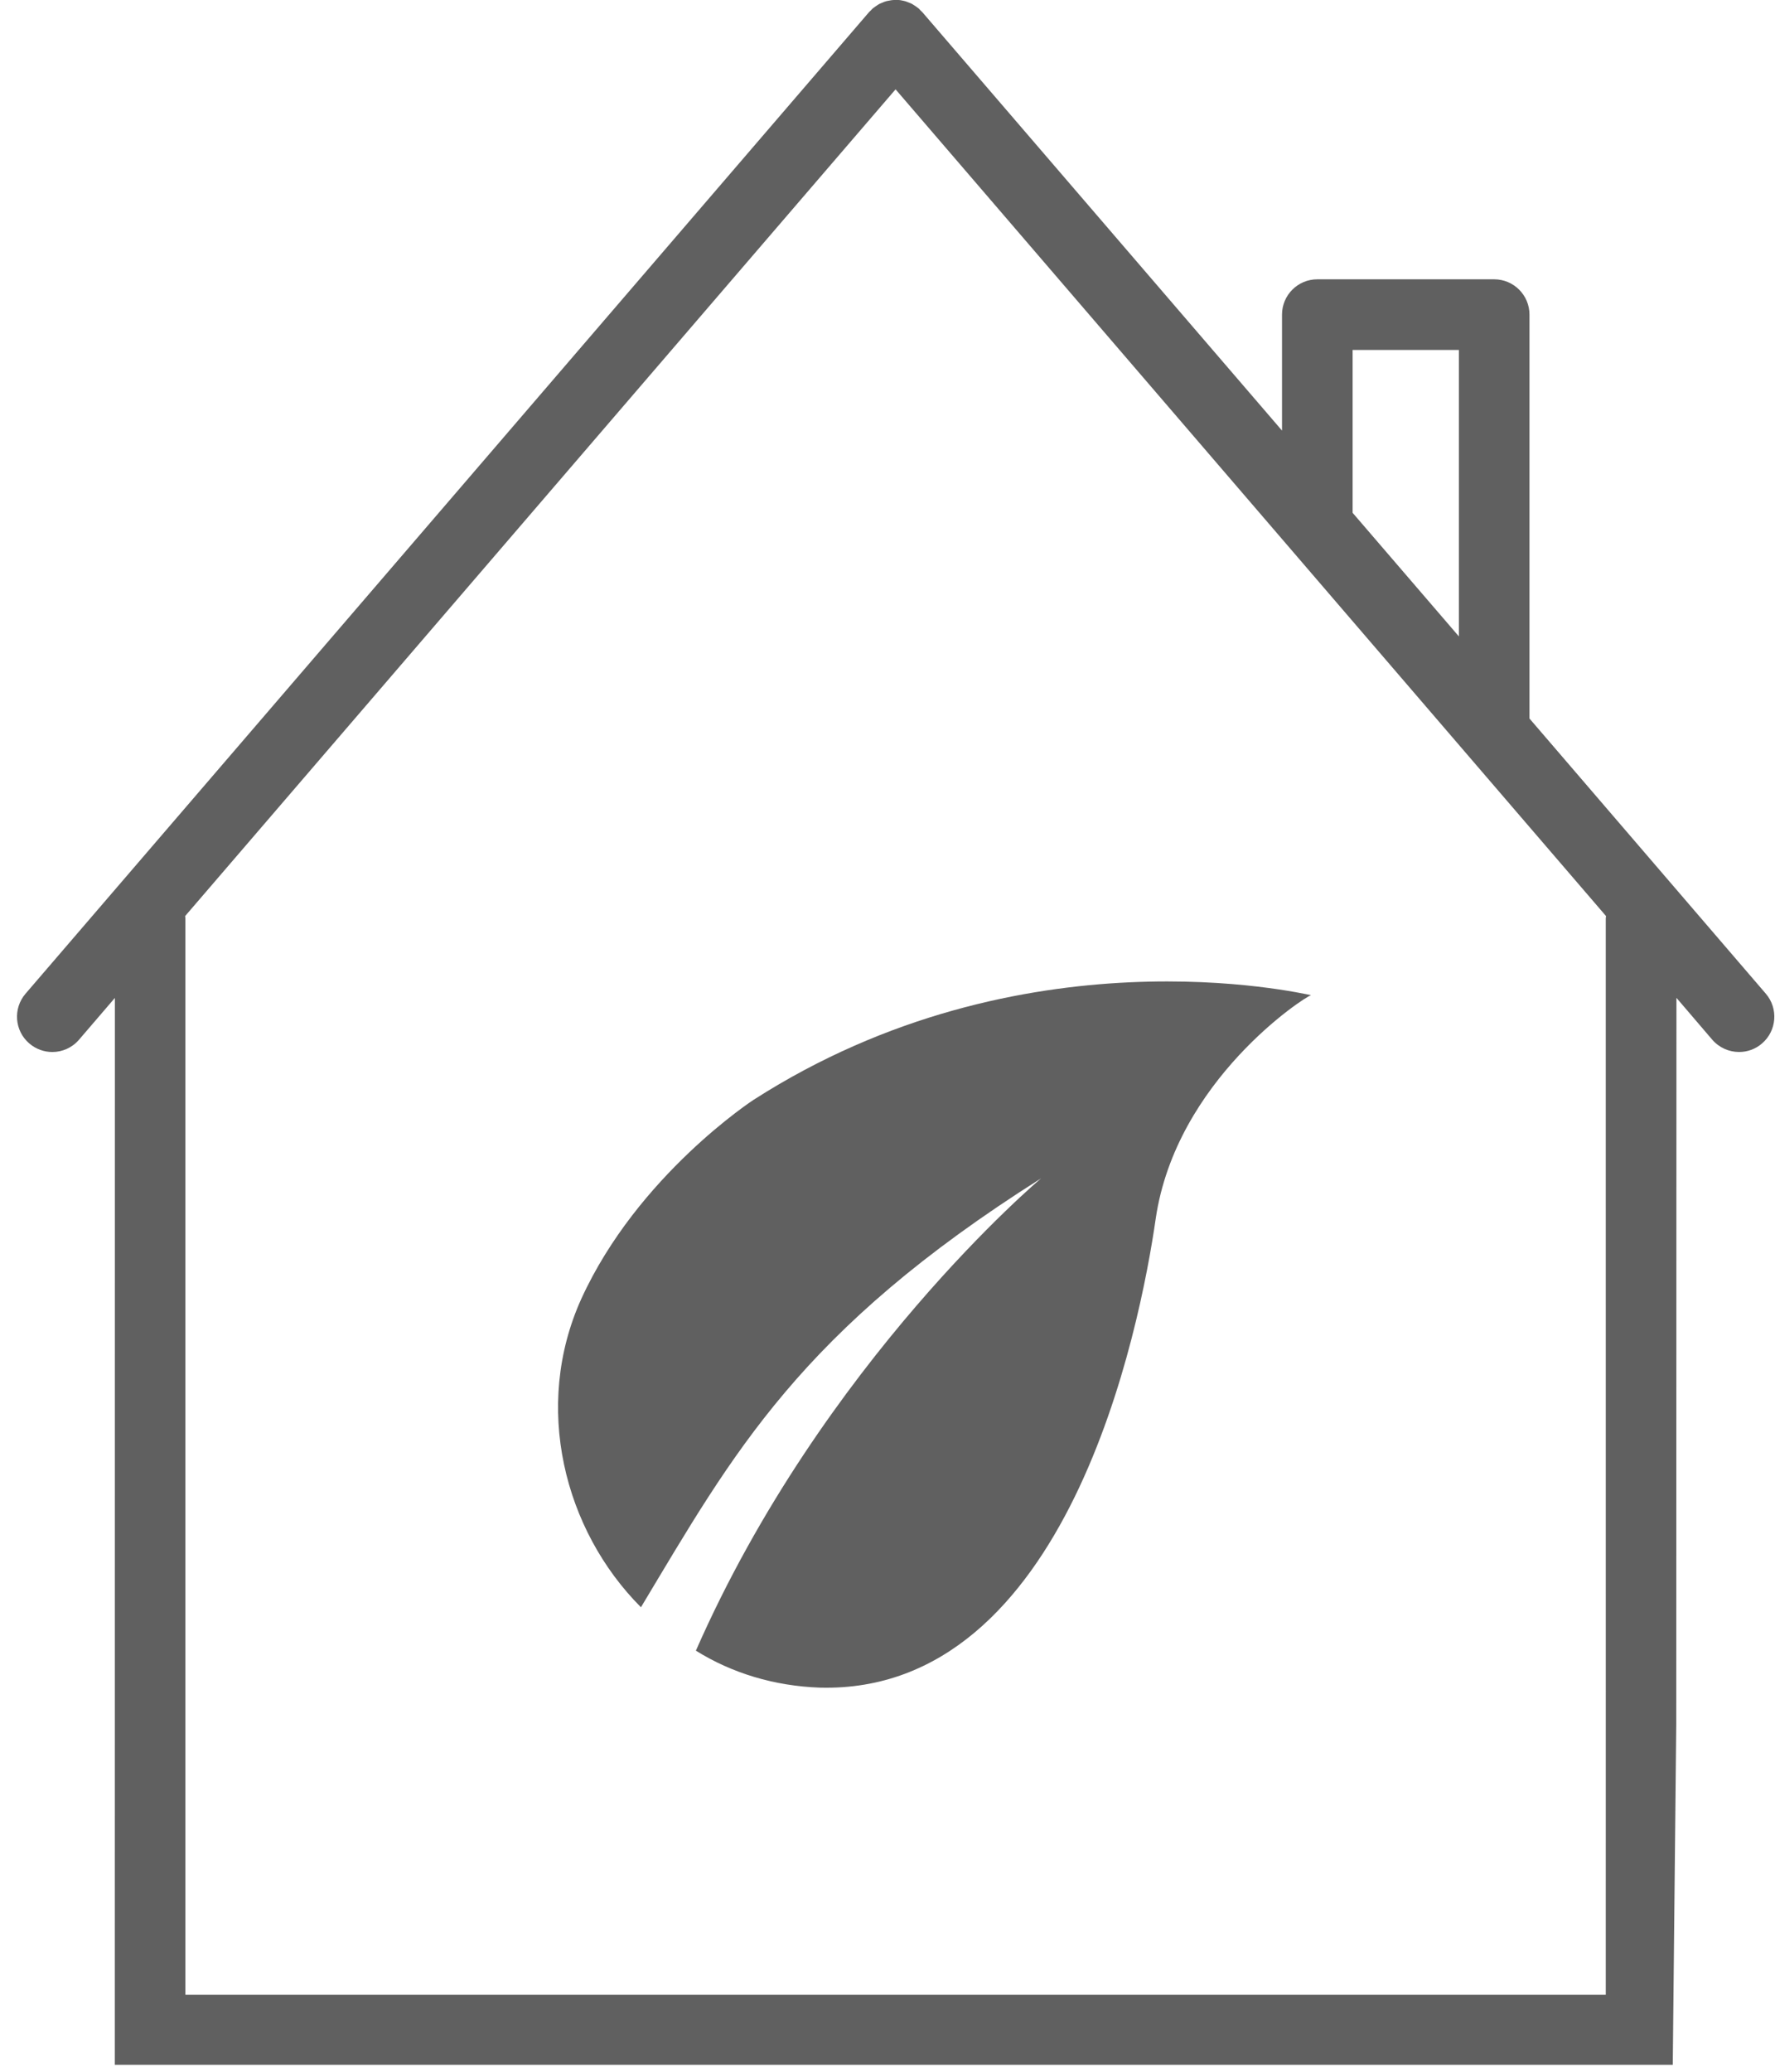
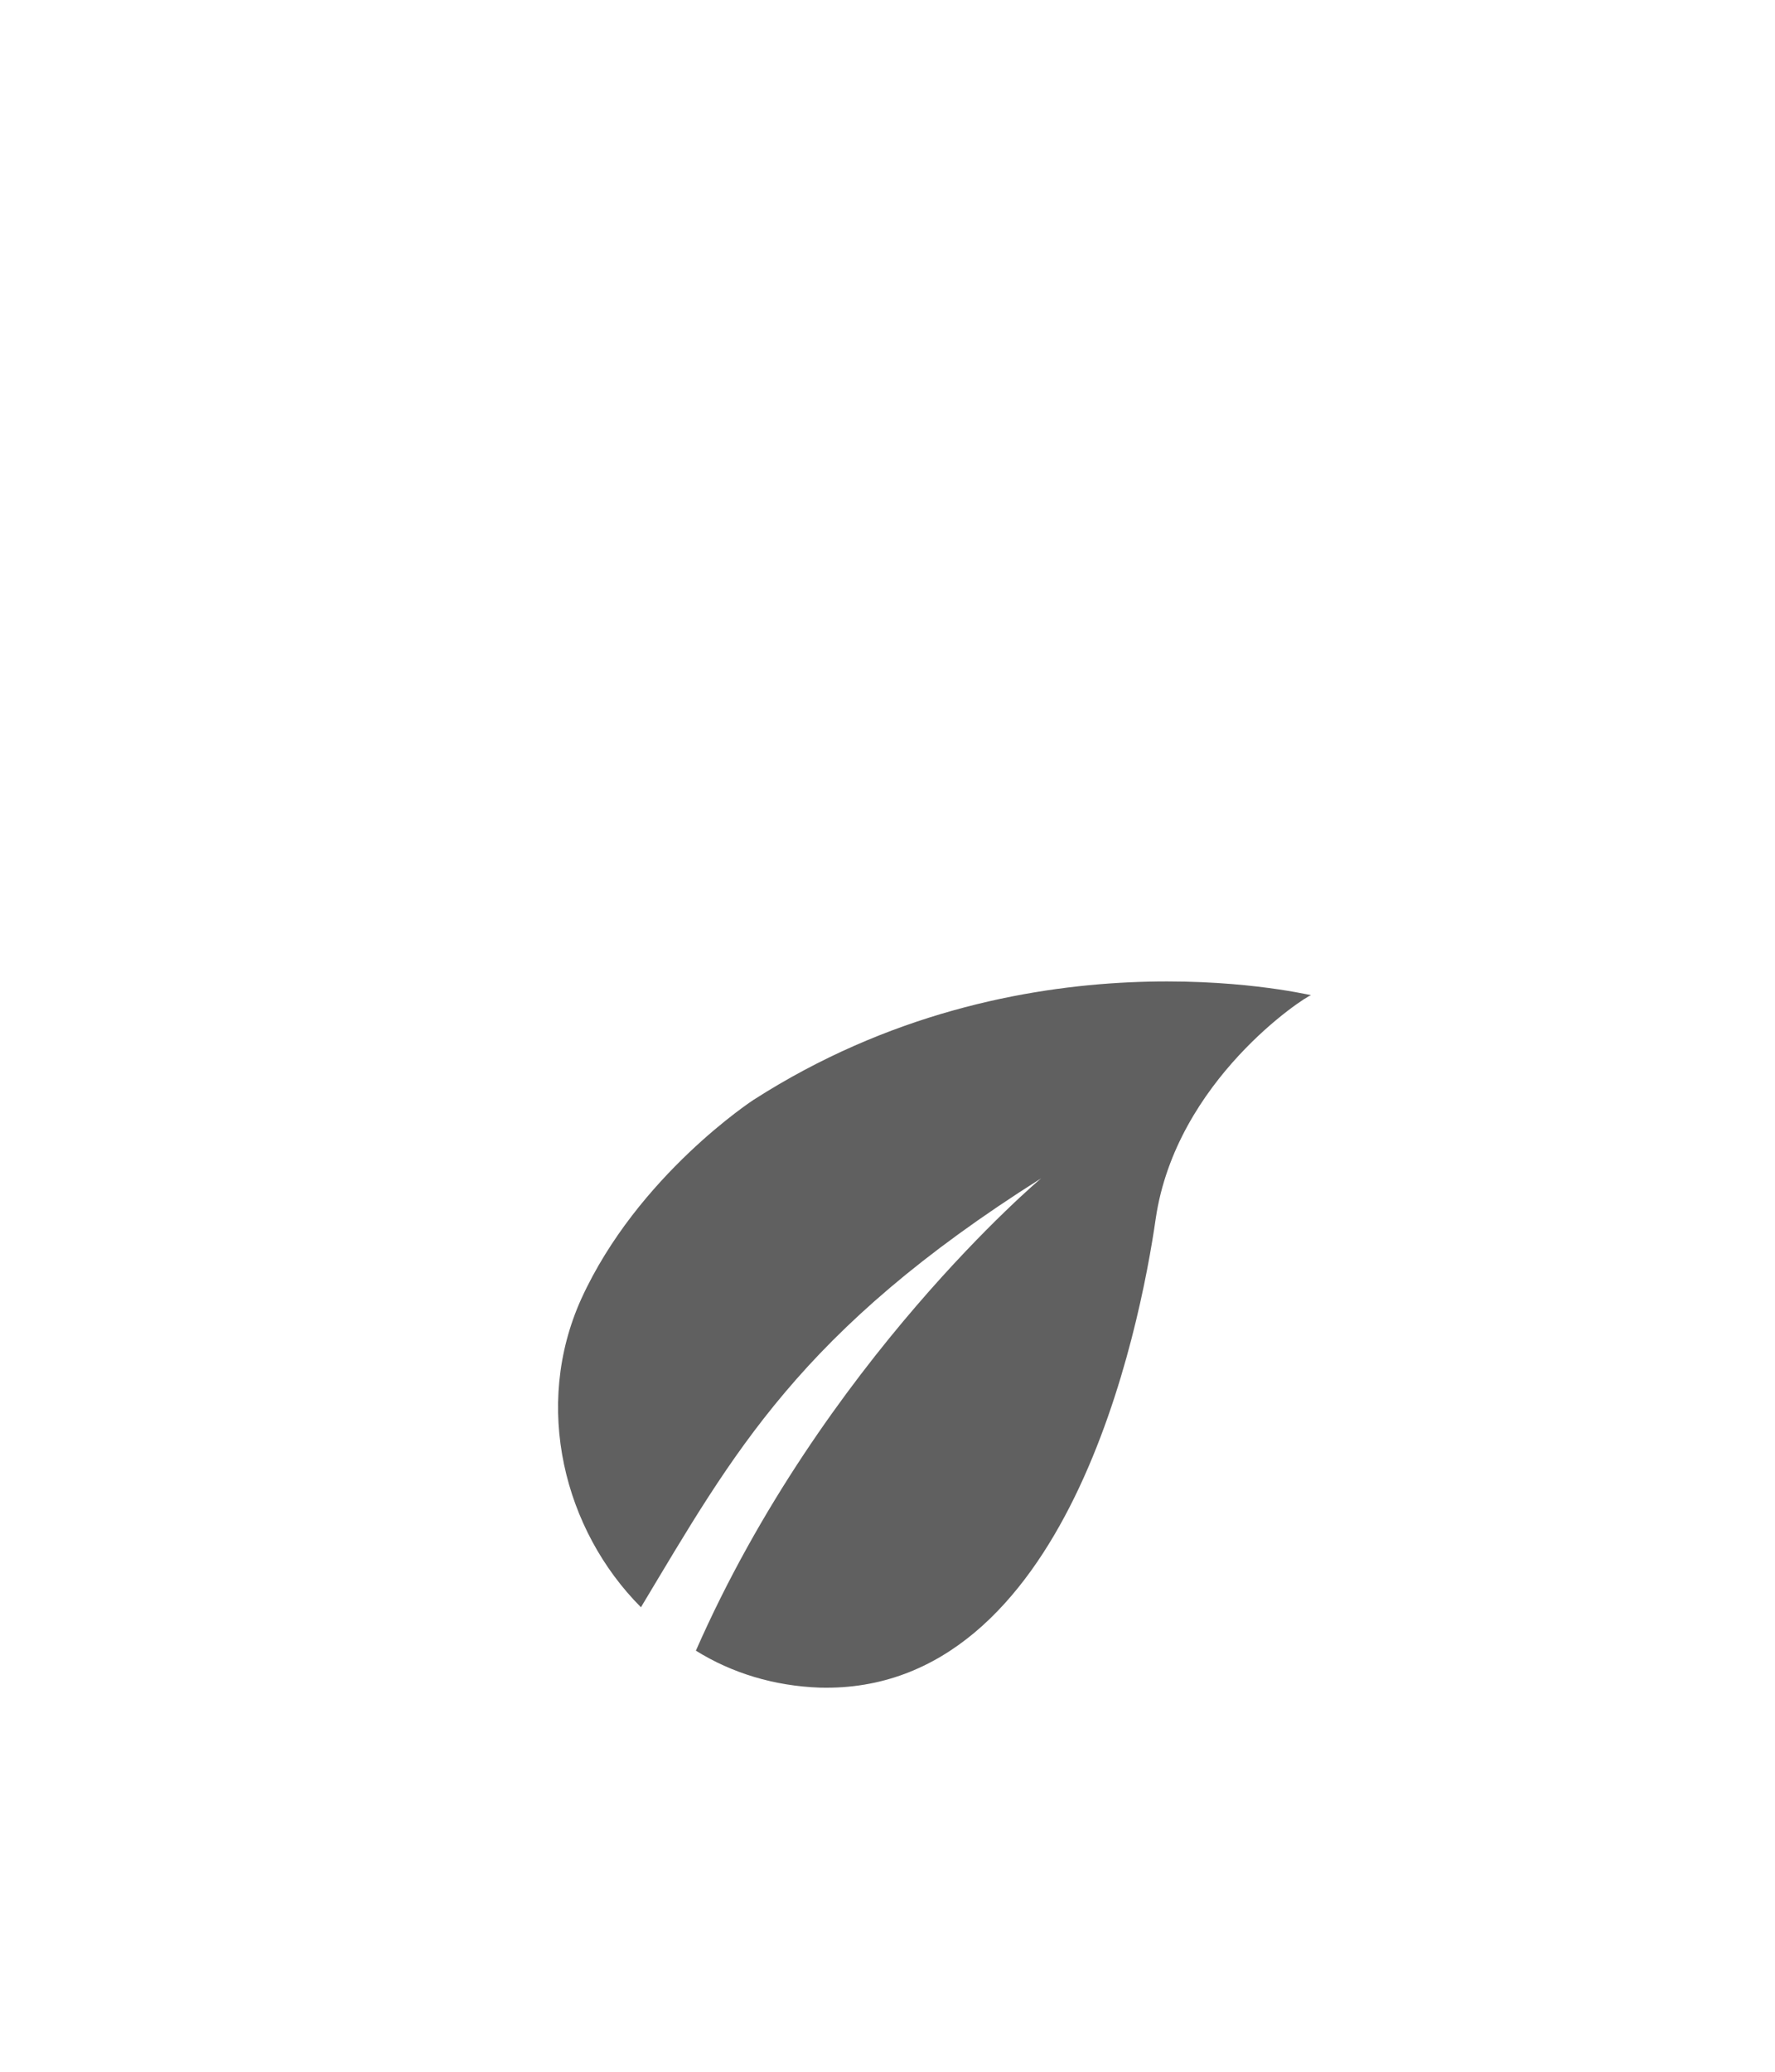
<svg xmlns="http://www.w3.org/2000/svg" width="84px" height="98px" viewBox="0 0 84 98" version="1.1">
  <title>Icons/Passivhaus</title>
  <g id="Page-1" stroke="none" stroke-width="1" fill="none" fill-rule="evenodd" opacity="0.8">
    <g id="Lead" transform="translate(-993, -1558)" fill="#383838">
      <g id="Group-Copy-2" transform="translate(305, 1483)">
        <g id="Answer" transform="translate(630, 0)">
          <g id="Icons/Passivhaus" transform="translate(51, 75)">
-             <path d="M88.029,49.179 C88.359,49.562 88.829,49.762 89.299,49.762 C89.686,49.762 90.069,49.632 90.386,49.358 C91.087,48.757 91.165,47.7 90.565,47.004 L79.381,33.988 L79.381,14.882 C79.381,13.96 78.632,13.212 77.71,13.212 L69.34,13.212 C68.418,13.212 67.67,13.96 67.67,14.882 L67.67,20.368 L50.648,0.575 C50.622,0.545 50.587,0.519 50.557,0.488 C50.526,0.458 50.505,0.423 50.47,0.397 C50.457,0.388 50.448,0.38 50.435,0.371 C50.387,0.332 50.339,0.301 50.287,0.266 C50.244,0.24 50.204,0.21 50.157,0.184 C50.109,0.158 50.056,0.14 50.004,0.119 C49.952,0.097 49.904,0.079 49.856,0.062 C49.804,0.045 49.752,0.04 49.704,0.027 C49.652,0.014 49.595,0.005 49.543,0.001 L49.382,0.001 C49.33,0.001 49.278,-0.003 49.226,0.005 C49.169,0.01 49.117,0.023 49.065,0.032 C49.012,0.04 48.96,0.049 48.912,0.066 C48.86,0.079 48.812,0.101 48.764,0.123 C48.712,0.145 48.66,0.162 48.612,0.188 C48.569,0.21 48.525,0.24 48.482,0.271 C48.43,0.306 48.382,0.336 48.334,0.375 C48.321,0.384 48.312,0.393 48.299,0.401 C48.269,0.427 48.242,0.462 48.212,0.493 C48.182,0.523 48.147,0.545 48.121,0.58 L8.208,47.005 C7.608,47.705 7.686,48.758 8.386,49.358 C8.7,49.628 9.091,49.763 9.474,49.763 C9.944,49.763 10.409,49.567 10.74,49.18 L12.436,47.205 L12.432,97.671 L86.162,97.671 L86.327,81.541 L86.336,47.201 L88.029,49.179 Z M71.011,16.553 L76.04,16.553 L76.04,30.104 L71.011,24.257 L71.011,16.553 Z M82.992,79.992 L82.991,94.356 L15.774,94.356 L15.774,43.455 C15.774,43.412 15.765,43.372 15.761,43.333 L49.382,4.226 L83.004,43.333 C83,43.372 82.991,43.412 82.991,43.455 L82.992,79.992 Z" id="Fill-2" />
-             <path d="M42.679,52.013 C42.679,52.013 37.183,55.585 34.51,61.438 C32.207,66.529 33.693,72.38 37.332,76.028 C41.715,68.733 44.833,62.957 56.271,55.738 C56.271,55.738 45.947,64.402 39.932,78.081 C41.641,79.146 43.645,79.753 45.8,79.83 C57.535,80.134 60.951,62.806 61.694,57.639 C62.658,51.101 68.748,47.15 69.045,47.074 C68.6,46.998 55.379,43.881 42.68,52.014 L42.679,52.013 Z" id="Fill-1" />
+             <path d="M42.679,52.013 C42.679,52.013 37.183,55.585 34.51,61.438 C32.207,66.529 33.693,72.38 37.332,76.028 C41.715,68.733 44.833,62.957 56.271,55.738 C56.271,55.738 45.947,64.402 39.932,78.081 C41.641,79.146 43.645,79.753 45.8,79.83 C57.535,80.134 60.951,62.806 61.694,57.639 C62.658,51.101 68.748,47.15 69.045,47.074 C68.6,46.998 55.379,43.881 42.68,52.014 Z" id="Fill-1" />
          </g>
        </g>
      </g>
    </g>
  </g>
</svg>